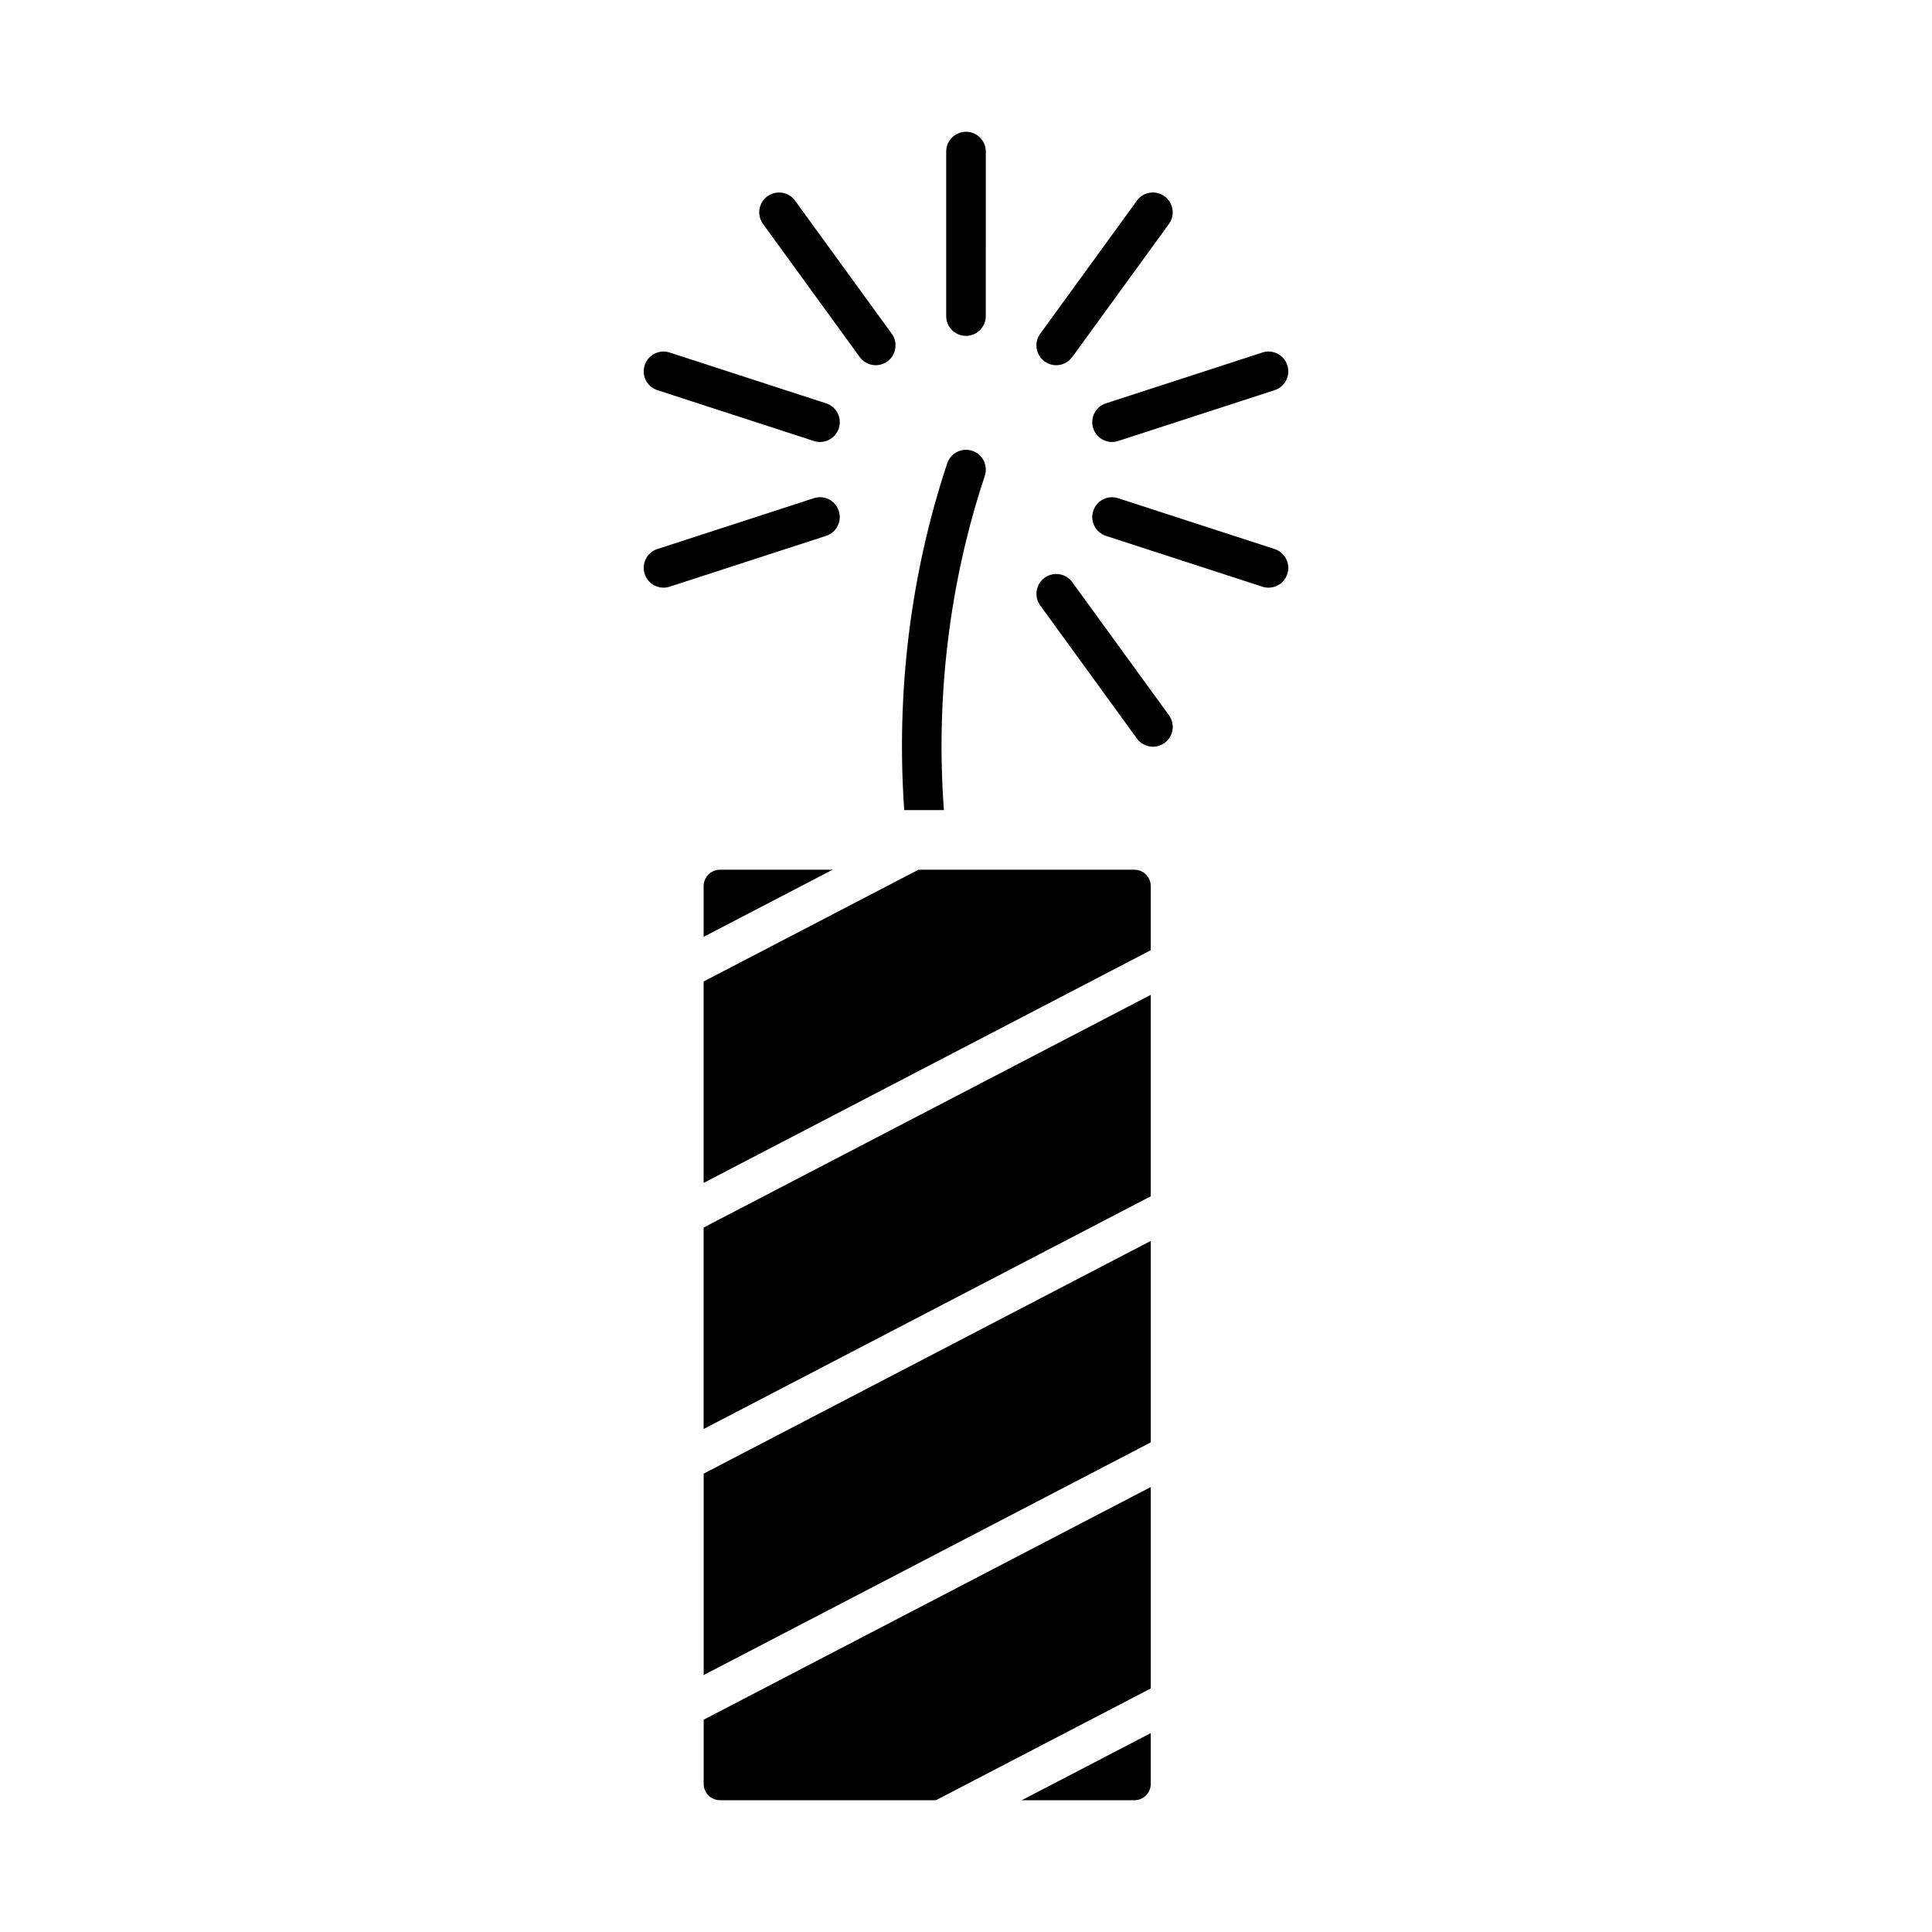
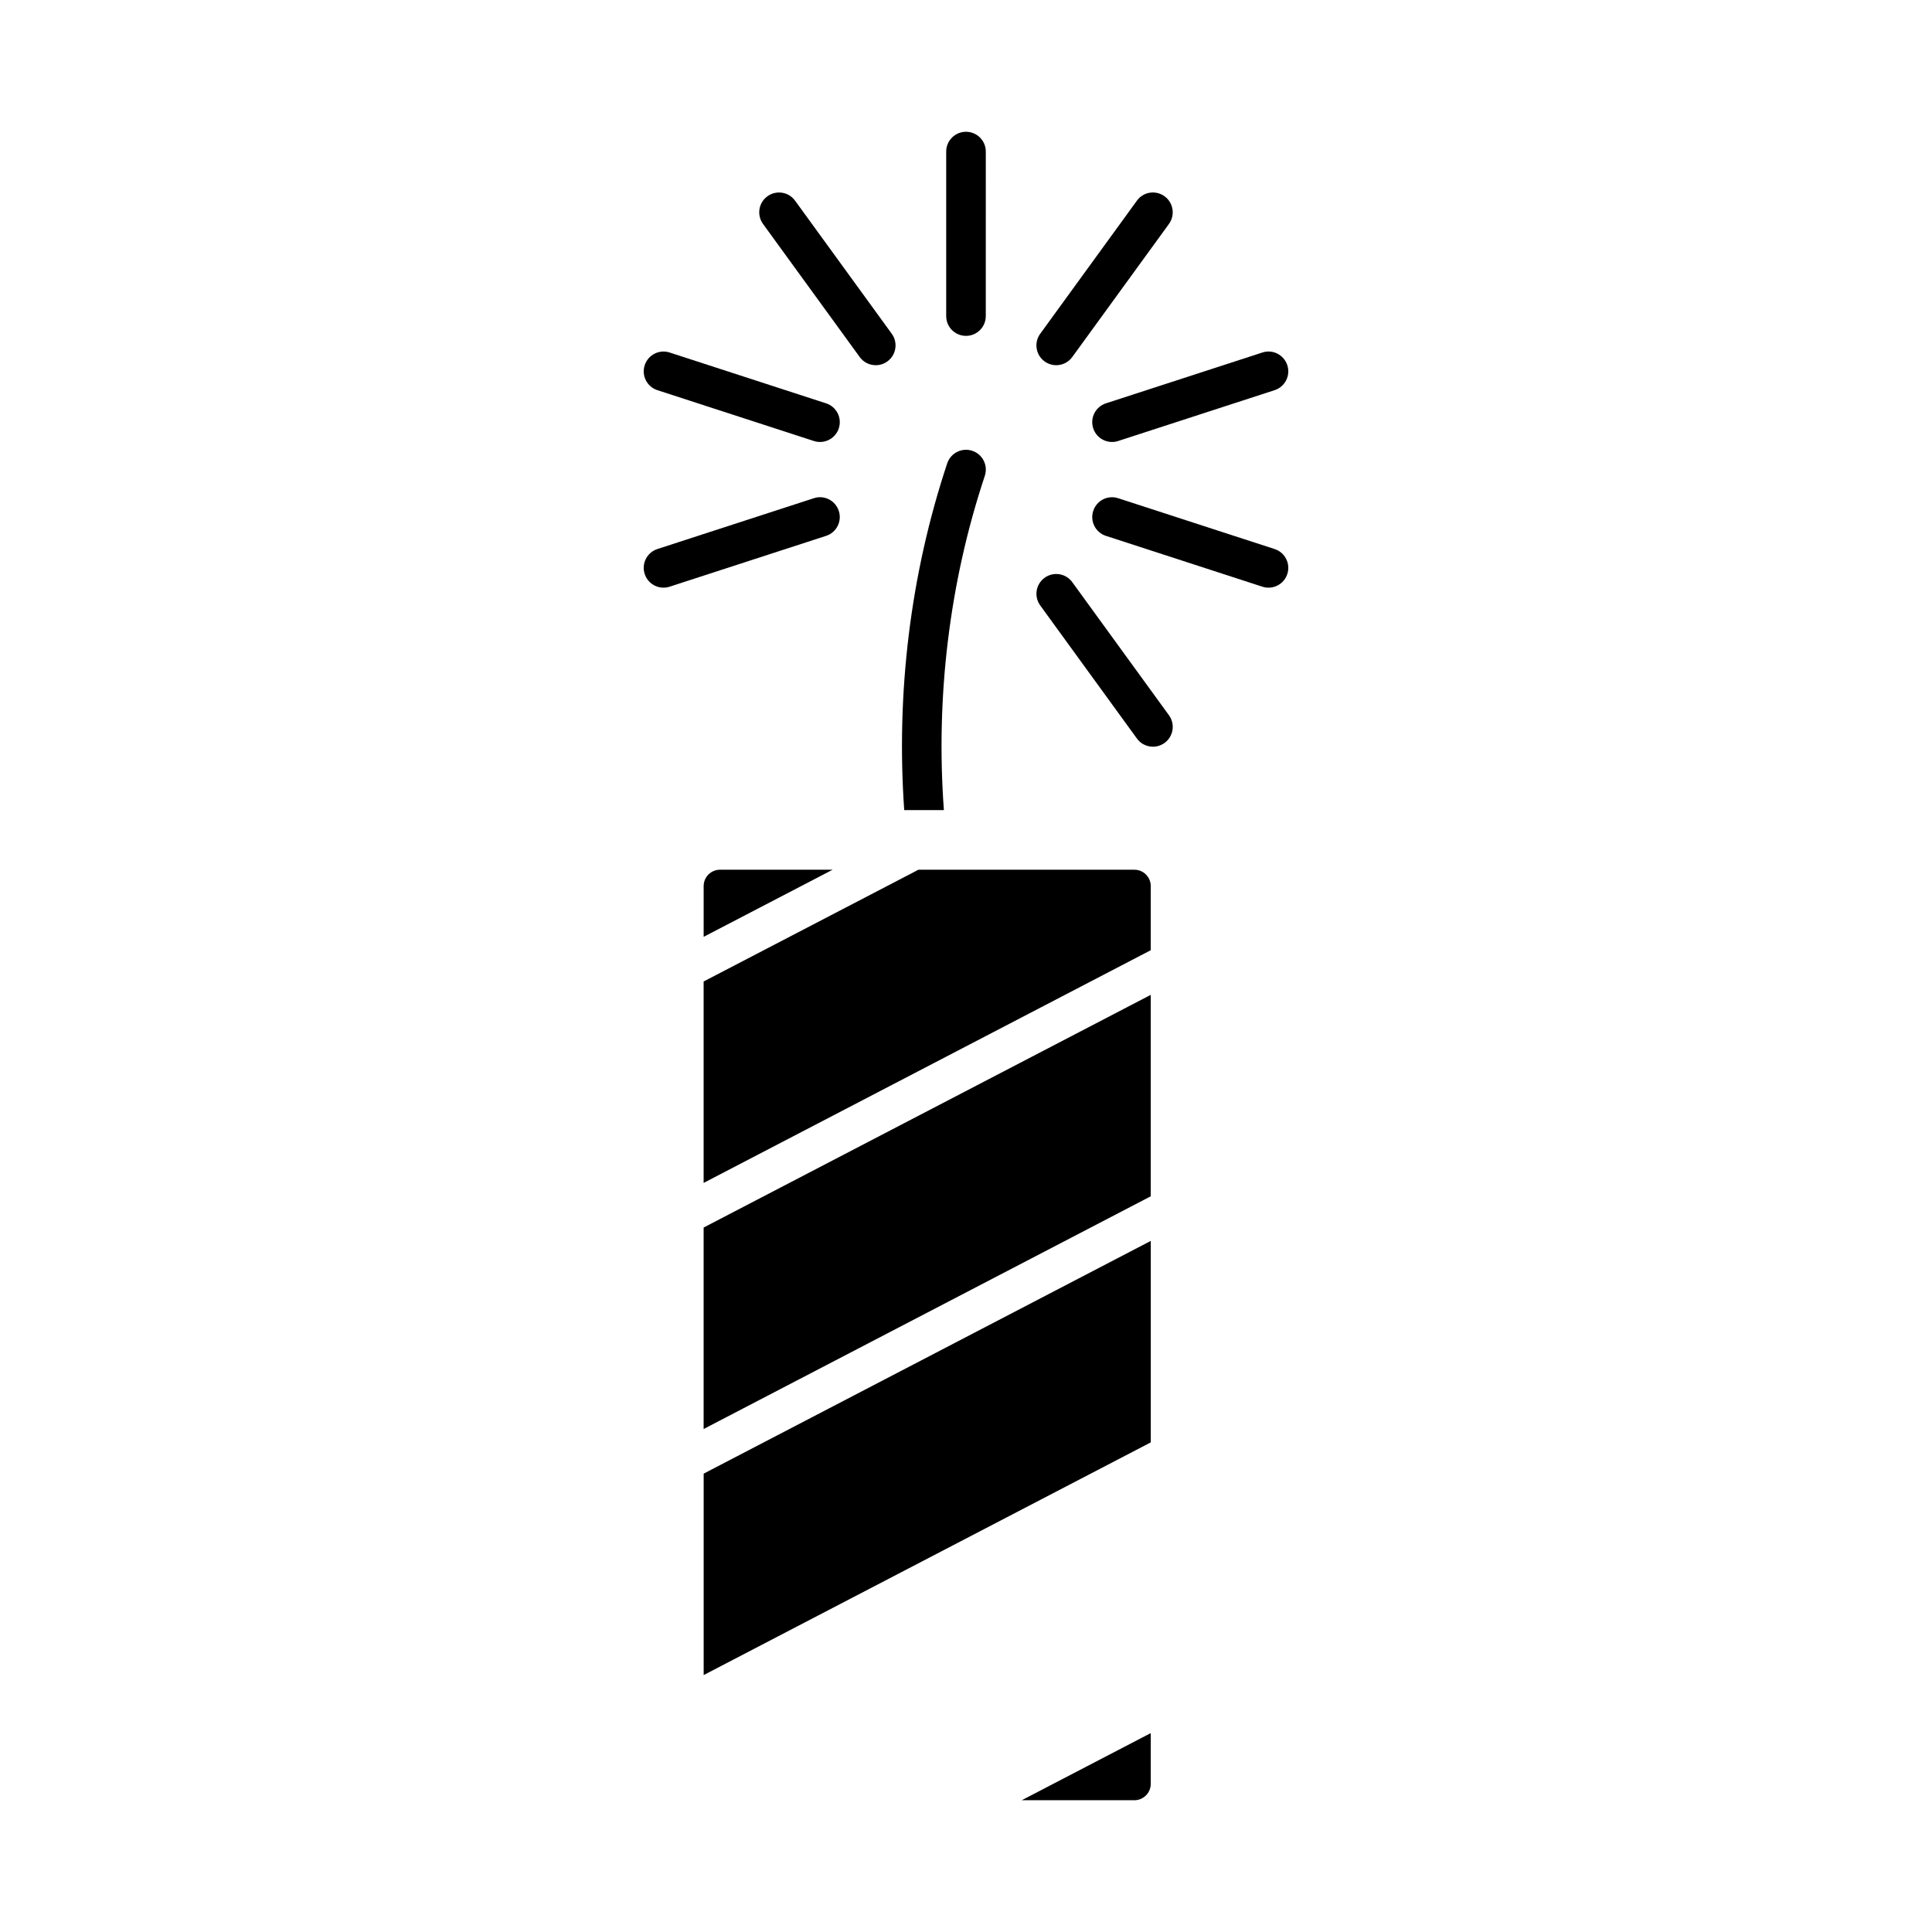
<svg xmlns="http://www.w3.org/2000/svg" fill="#000000" width="800px" height="800px" version="1.1" viewBox="144 144 512 512">
  <g>
    <path d="m448.96 461.03-118.49 61.672v-53.391l118.49-61.664z" />
    <path d="m330.48 534.53 118.49-61.676v53.391l-118.49 61.664z" />
    <path d="m448.96 378.83v16.988l-118.49 61.664v-53.379l56.926-29.617h57.227c2.391-0.004 4.336 1.945 4.336 4.344z" />
    <path d="m334.82 374.48h29.844l-34.188 17.789v-13.445c0-2.394 1.945-4.344 4.344-4.344z" />
-     <path d="m330.48 616.74v-17l118.49-61.664v53.379l-56.926 29.617h-57.219c-2.402 0.004-4.348-1.945-4.348-4.332z" />
    <path d="m444.62 621.08h-29.848l34.188-17.789v13.453c0 2.387-1.945 4.336-4.34 4.336z" />
    <path d="m394.75 184.17v43.594c0 2.902 2.348 5.246 5.246 5.246 2.902 0 5.246-2.348 5.246-5.246l0.004-43.594c0-2.902-2.348-5.246-5.246-5.246-2.902 0-5.25 2.348-5.25 5.246z" />
    <path d="m347.37 196.02c-2.344 1.703-2.863 4.981-1.16 7.328l25.625 35.27c1.023 1.414 2.625 2.164 4.25 2.164 1.07 0 2.148-0.328 3.082-1.004 2.344-1.703 2.863-4.981 1.16-7.328l-25.625-35.27c-1.703-2.352-4.984-2.863-7.332-1.16z" />
    <path d="m318.22 247.4 41.461 13.469c0.539 0.176 1.082 0.258 1.621 0.258 2.215 0 4.269-1.402 4.992-3.629 0.898-2.758-0.613-5.719-3.371-6.609l-41.461-13.469c-2.742-0.902-5.711 0.605-6.609 3.371-0.902 2.754 0.609 5.715 3.367 6.609z" />
    <path d="m362.92 286.01c2.758-0.891 4.269-3.856 3.371-6.609-0.898-2.766-3.859-4.285-6.609-3.371l-41.461 13.469c-2.758 0.891-4.269 3.856-3.371 6.609 0.723 2.223 2.777 3.629 4.992 3.629 0.539 0 1.082-0.082 1.621-0.258z" />
    <path d="m420.83 297.12c-2.344 1.703-2.863 4.981-1.16 7.328l25.625 35.27c1.023 1.414 2.625 2.164 4.25 2.164 1.07 0 2.148-0.328 3.082-1.004 2.344-1.703 2.863-4.981 1.16-7.328l-25.625-35.27c-1.699-2.352-4.984-2.863-7.332-1.16z" />
    <path d="m481.78 289.5-41.457-13.469c-2.762-0.902-5.715 0.605-6.609 3.371-0.898 2.758 0.613 5.719 3.371 6.609l41.457 13.469c0.539 0.176 1.082 0.258 1.621 0.258 2.215 0 4.269-1.402 4.992-3.629 0.895-2.758-0.621-5.719-3.375-6.609z" />
    <path d="m478.54 237.42-41.457 13.469c-2.758 0.891-4.269 3.856-3.371 6.609 0.723 2.223 2.777 3.629 4.992 3.629 0.539 0 1.082-0.082 1.621-0.258l41.457-13.469c2.758-0.891 4.269-3.856 3.371-6.609-0.902-2.766-3.875-4.285-6.613-3.371z" />
    <path d="m452.62 196.02c-2.359-1.711-5.637-1.199-7.328 1.16l-25.625 35.27c-1.707 2.348-1.184 5.629 1.16 7.328 0.934 0.676 2.008 1.004 3.082 1.004 1.625 0 3.223-0.75 4.25-2.164l25.625-35.27c1.699-2.348 1.18-5.629-1.164-7.328z" />
    <path d="m394.14 358.69c-2.195-29.832 1.414-60.242 10.844-88.582 0.914-2.758-0.574-5.731-3.324-6.641-2.746-0.922-5.719 0.586-6.637 3.32-9.781 29.406-13.57 60.941-11.395 91.902z" />
  </g>
</svg>